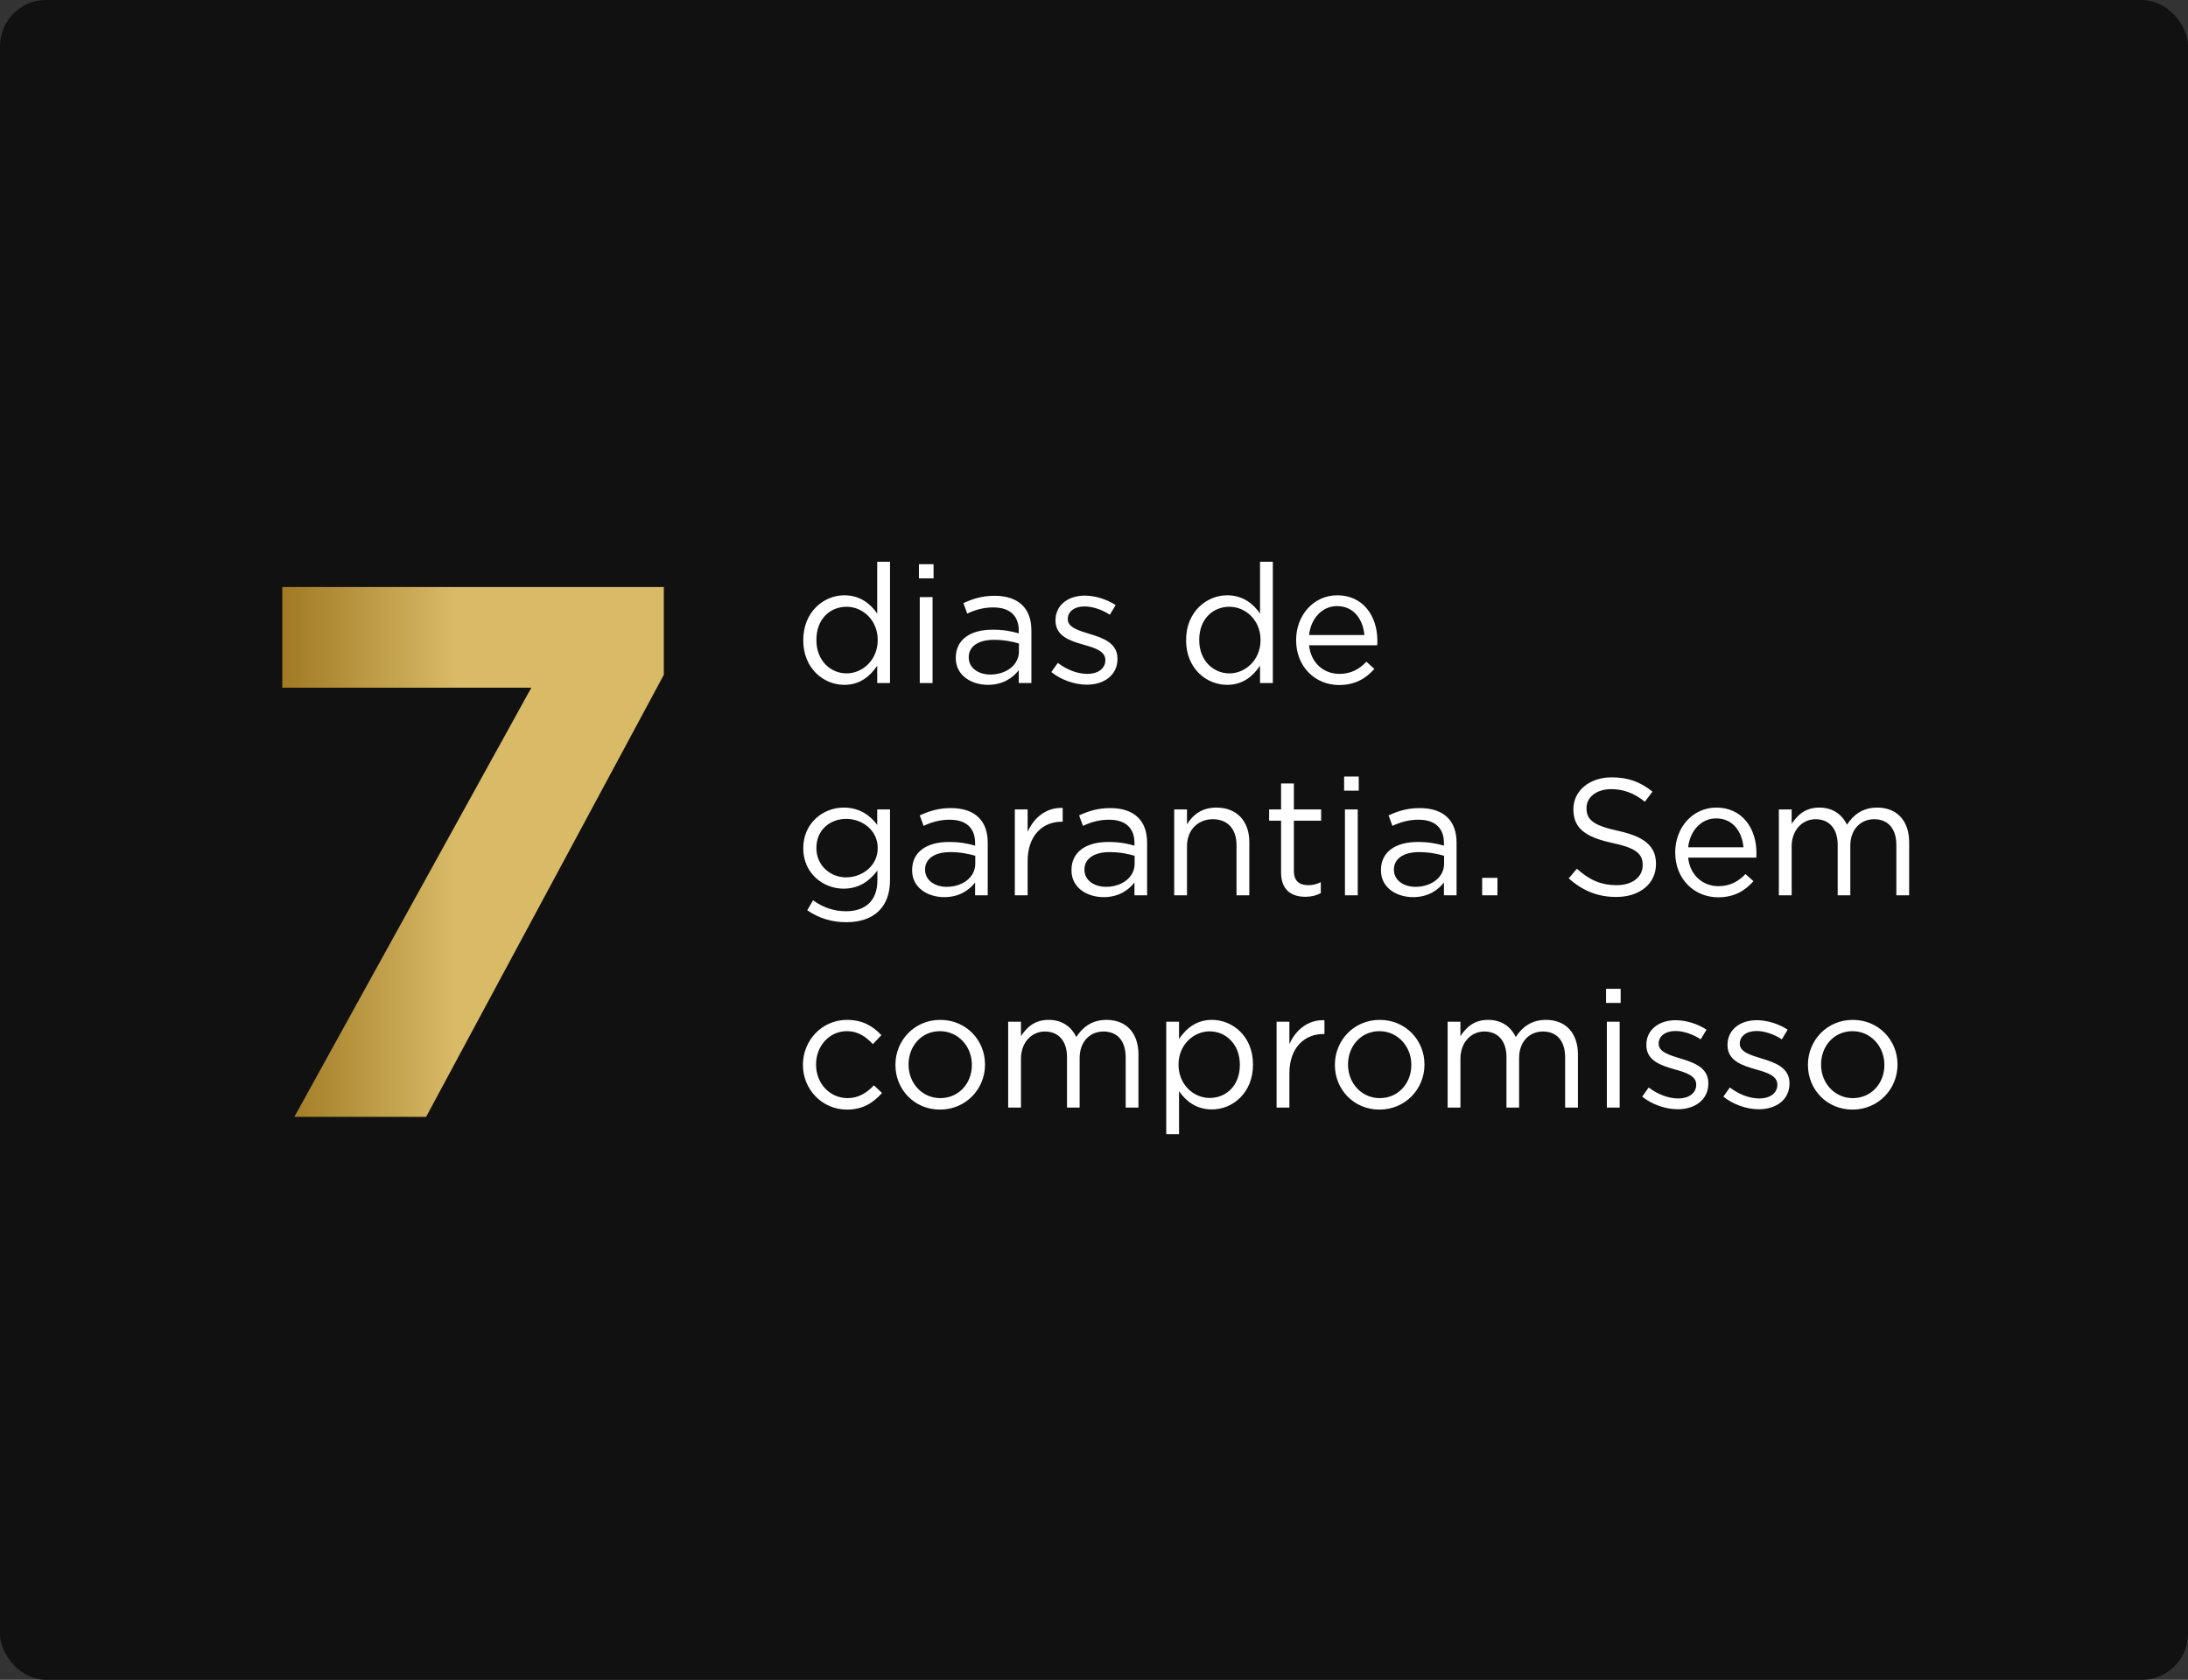
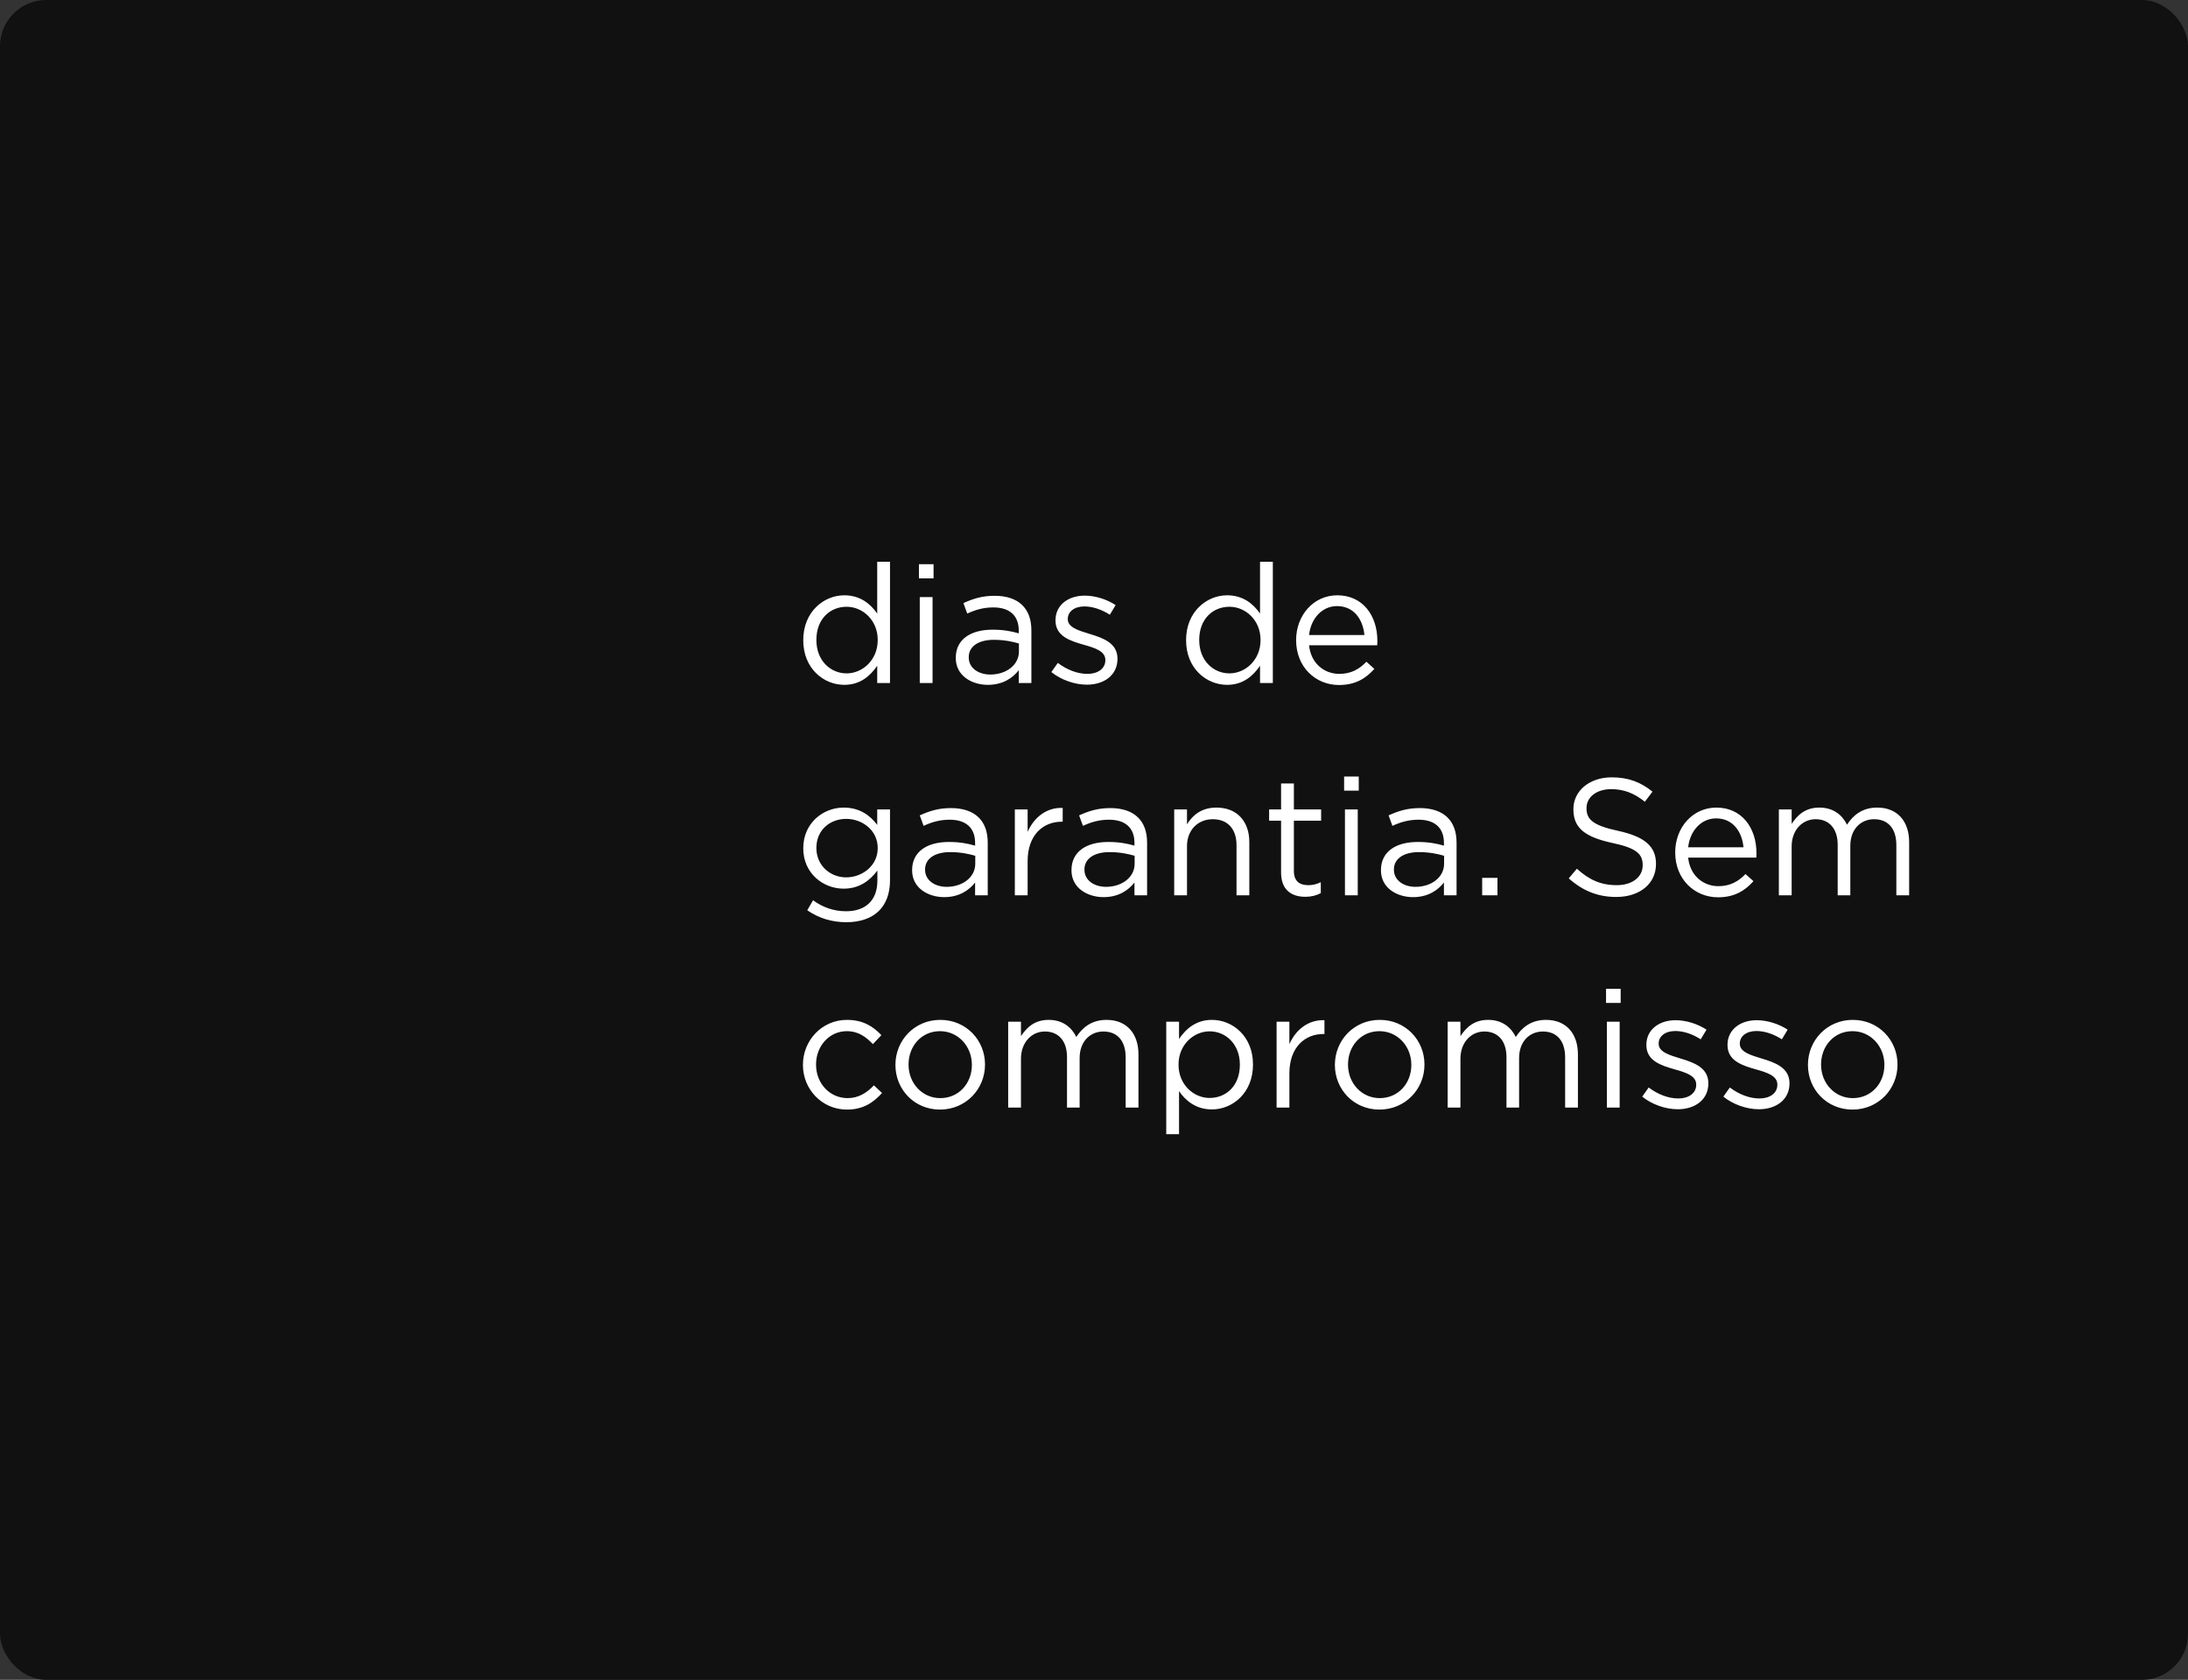
<svg xmlns="http://www.w3.org/2000/svg" width="237" height="182" viewBox="0 0 237 182" fill="none">
  <rect x="0" y="0" width="237" height="182" fill="#333333" stroke="none" />
  <rect x="0.5" y="0.5" width="236" height="181" rx="4.5" fill="#111111" stroke="#111111" />
  <path d="M91.454 74.198C89.222 74.198 87.008 72.434 87.008 69.374V69.338C87.008 66.296 89.222 64.496 91.454 64.496C93.182 64.496 94.298 65.432 95.018 66.476V60.86H96.404V74H95.018V72.128C94.262 73.244 93.164 74.198 91.454 74.198ZM91.706 72.956C93.434 72.956 95.072 71.498 95.072 69.356V69.32C95.072 67.178 93.434 65.738 91.706 65.738C89.906 65.738 88.43 67.07 88.43 69.32V69.356C88.43 71.552 89.942 72.956 91.706 72.956ZM99.537 62.66V61.13H101.121V62.66H99.537ZM99.627 74V64.694H101.013V74H99.627ZM107.002 74.198C105.256 74.198 103.528 73.208 103.528 71.3V71.264C103.528 69.266 105.148 68.222 107.506 68.222C108.694 68.222 109.522 68.384 110.35 68.618V68.33C110.35 66.674 109.342 65.81 107.596 65.81C106.498 65.81 105.634 66.08 104.77 66.476L104.356 65.342C105.382 64.874 106.372 64.55 107.74 64.55C109.054 64.55 110.08 64.91 110.746 65.576C111.394 66.224 111.718 67.124 111.718 68.312V74H110.35V72.614C109.702 73.442 108.64 74.198 107.002 74.198ZM107.272 73.082C108.982 73.082 110.368 72.056 110.368 70.58V69.716C109.684 69.518 108.784 69.32 107.65 69.32C105.922 69.32 104.932 70.076 104.932 71.192V71.228C104.932 72.398 106.012 73.082 107.272 73.082ZM117.731 74.18C116.399 74.18 114.923 73.658 113.879 72.812L114.581 71.822C115.589 72.578 116.705 73.01 117.803 73.01C118.919 73.01 119.729 72.434 119.729 71.534V71.498C119.729 70.562 118.631 70.202 117.407 69.86C115.949 69.446 114.329 68.942 114.329 67.232V67.196C114.329 65.594 115.661 64.532 117.497 64.532C118.631 64.532 119.891 64.928 120.845 65.558L120.215 66.602C119.351 66.044 118.361 65.702 117.461 65.702C116.363 65.702 115.661 66.278 115.661 67.052V67.088C115.661 67.97 116.813 68.312 118.055 68.69C119.495 69.122 121.043 69.68 121.043 71.354V71.39C121.043 73.154 119.585 74.18 117.731 74.18ZM132.921 74.198C130.689 74.198 128.475 72.434 128.475 69.374V69.338C128.475 66.296 130.689 64.496 132.921 64.496C134.649 64.496 135.765 65.432 136.485 66.476V60.86H137.871V74H136.485V72.128C135.729 73.244 134.631 74.198 132.921 74.198ZM133.173 72.956C134.901 72.956 136.539 71.498 136.539 69.356V69.32C136.539 67.178 134.901 65.738 133.173 65.738C131.373 65.738 129.897 67.07 129.897 69.32V69.356C129.897 71.552 131.409 72.956 133.173 72.956ZM141.796 69.914C141.994 71.876 143.434 73.01 145.072 73.01C146.35 73.01 147.25 72.488 148.006 71.696L148.87 72.47C147.934 73.514 146.8 74.216 145.036 74.216C142.48 74.216 140.392 72.254 140.392 69.356C140.392 66.656 142.282 64.496 144.856 64.496C147.61 64.496 149.194 66.692 149.194 69.428C149.194 69.554 149.194 69.698 149.176 69.914H141.796ZM141.796 68.798H147.79C147.628 67.106 146.656 65.666 144.82 65.666C143.218 65.666 141.994 66.998 141.796 68.798ZM91.67 99.916C90.122 99.916 88.682 99.484 87.44 98.62L88.07 97.54C89.132 98.314 90.32 98.728 91.652 98.728C93.704 98.728 95.036 97.594 95.036 95.416V94.318C94.226 95.398 93.092 96.28 91.382 96.28C89.15 96.28 87.008 94.606 87.008 91.924V91.888C87.008 89.17 89.168 87.496 91.382 87.496C93.128 87.496 94.262 88.36 95.018 89.368V87.694H96.404V95.38C96.404 96.82 95.972 97.918 95.216 98.674C94.388 99.502 93.146 99.916 91.67 99.916ZM91.652 95.056C93.416 95.056 95.072 93.778 95.072 91.906V91.87C95.072 89.962 93.416 88.72 91.652 88.72C89.888 88.72 88.43 89.944 88.43 91.852V91.888C88.43 93.76 89.924 95.056 91.652 95.056ZM102.273 97.198C100.527 97.198 98.799 96.208 98.799 94.3V94.264C98.799 92.266 100.419 91.222 102.777 91.222C103.965 91.222 104.793 91.384 105.621 91.618V91.33C105.621 89.674 104.613 88.81 102.867 88.81C101.769 88.81 100.905 89.08 100.041 89.476L99.627 88.342C100.653 87.874 101.643 87.55 103.011 87.55C104.325 87.55 105.351 87.91 106.017 88.576C106.665 89.224 106.989 90.124 106.989 91.312V97H105.621V95.614C104.973 96.442 103.911 97.198 102.273 97.198ZM102.543 96.082C104.253 96.082 105.639 95.056 105.639 93.58V92.716C104.955 92.518 104.055 92.32 102.921 92.32C101.193 92.32 100.203 93.076 100.203 94.192V94.228C100.203 95.398 101.283 96.082 102.543 96.082ZM109.925 97V87.694H111.311V90.124C111.995 88.576 113.345 87.46 115.109 87.532V89.026H115.001C112.967 89.026 111.311 90.484 111.311 93.292V97H109.925ZM119.535 97.198C117.789 97.198 116.061 96.208 116.061 94.3V94.264C116.061 92.266 117.681 91.222 120.039 91.222C121.227 91.222 122.055 91.384 122.883 91.618V91.33C122.883 89.674 121.875 88.81 120.129 88.81C119.031 88.81 118.167 89.08 117.303 89.476L116.889 88.342C117.915 87.874 118.905 87.55 120.273 87.55C121.587 87.55 122.613 87.91 123.279 88.576C123.927 89.224 124.251 90.124 124.251 91.312V97H122.883V95.614C122.235 96.442 121.173 97.198 119.535 97.198ZM119.805 96.082C121.515 96.082 122.901 95.056 122.901 93.58V92.716C122.217 92.518 121.317 92.32 120.183 92.32C118.455 92.32 117.465 93.076 117.465 94.192V94.228C117.465 95.398 118.545 96.082 119.805 96.082ZM127.187 97V87.694H128.573V89.314C129.185 88.306 130.157 87.496 131.759 87.496C134.009 87.496 135.323 89.008 135.323 91.222V97H133.937V91.564C133.937 89.836 133.001 88.756 131.363 88.756C129.761 88.756 128.573 89.926 128.573 91.672V97H127.187ZM141.392 97.162C139.898 97.162 138.764 96.424 138.764 94.534V88.918H137.468V87.694H138.764V84.886H140.15V87.694H143.102V88.918H140.15V94.354C140.15 95.488 140.78 95.902 141.716 95.902C142.184 95.902 142.58 95.812 143.066 95.578V96.766C142.58 97.018 142.058 97.162 141.392 97.162ZM145.592 85.66V84.13H147.176V85.66H145.592ZM145.682 97V87.694H147.068V97H145.682ZM153.056 97.198C151.31 97.198 149.582 96.208 149.582 94.3V94.264C149.582 92.266 151.202 91.222 153.56 91.222C154.748 91.222 155.576 91.384 156.404 91.618V91.33C156.404 89.674 155.396 88.81 153.65 88.81C152.552 88.81 151.688 89.08 150.824 89.476L150.41 88.342C151.436 87.874 152.426 87.55 153.794 87.55C155.108 87.55 156.134 87.91 156.8 88.576C157.448 89.224 157.772 90.124 157.772 91.312V97H156.404V95.614C155.756 96.442 154.694 97.198 153.056 97.198ZM153.326 96.082C155.036 96.082 156.422 95.056 156.422 93.58V92.716C155.738 92.518 154.838 92.32 153.704 92.32C151.976 92.32 150.986 93.076 150.986 94.192V94.228C150.986 95.398 152.066 96.082 153.326 96.082ZM160.546 97V95.11H162.202V97H160.546ZM175.071 97.18C173.073 97.18 171.435 96.514 169.923 95.164L170.805 94.12C172.119 95.308 173.379 95.902 175.125 95.902C176.817 95.902 177.933 95.002 177.933 93.76V93.724C177.933 92.554 177.303 91.888 174.657 91.33C171.759 90.7 170.427 89.764 170.427 87.694V87.658C170.427 85.678 172.173 84.22 174.567 84.22C176.403 84.22 177.717 84.742 178.995 85.768L178.167 86.866C176.997 85.912 175.827 85.498 174.531 85.498C172.893 85.498 171.849 86.398 171.849 87.532V87.568C171.849 88.756 172.497 89.422 175.269 90.016C178.077 90.628 179.373 91.654 179.373 93.58V93.616C179.373 95.776 177.573 97.18 175.071 97.18ZM182.858 92.914C183.056 94.876 184.496 96.01 186.134 96.01C187.412 96.01 188.312 95.488 189.068 94.696L189.932 95.47C188.996 96.514 187.862 97.216 186.098 97.216C183.542 97.216 181.454 95.254 181.454 92.356C181.454 89.656 183.344 87.496 185.918 87.496C188.672 87.496 190.256 89.692 190.256 92.428C190.256 92.554 190.256 92.698 190.238 92.914H182.858ZM182.858 91.798H188.852C188.69 90.106 187.718 88.666 185.882 88.666C184.28 88.666 183.056 89.998 182.858 91.798ZM192.683 97V87.694H194.069V89.26C194.681 88.342 195.509 87.496 197.075 87.496C198.587 87.496 199.559 88.306 200.063 89.35C200.729 88.324 201.719 87.496 203.339 87.496C205.481 87.496 206.795 88.936 206.795 91.24V97H205.409V91.564C205.409 89.764 204.509 88.756 202.997 88.756C201.593 88.756 200.423 89.8 200.423 91.636V97H199.055V91.528C199.055 89.782 198.137 88.756 196.661 88.756C195.185 88.756 194.069 89.98 194.069 91.69V97H192.683ZM91.742 120.216C89.024 120.216 86.972 118.002 86.972 115.392V115.356C86.972 112.728 89.024 110.496 91.742 110.496C93.506 110.496 94.604 111.234 95.468 112.152L94.55 113.124C93.812 112.35 92.984 111.72 91.724 111.72C89.834 111.72 88.394 113.322 88.394 115.32V115.356C88.394 117.372 89.87 118.974 91.814 118.974C93.002 118.974 93.92 118.38 94.658 117.588L95.54 118.416C94.604 119.46 93.488 120.216 91.742 120.216ZM101.816 120.216C99.025 120.216 96.992 118.02 96.992 115.392V115.356C96.992 112.728 99.043 110.496 101.852 110.496C104.642 110.496 106.694 112.692 106.694 115.32V115.356C106.694 117.984 104.624 120.216 101.816 120.216ZM101.852 118.974C103.868 118.974 105.272 117.354 105.272 115.392V115.356C105.272 113.358 103.778 111.72 101.816 111.72C99.799 111.72 98.413 113.358 98.413 115.32V115.356C98.413 117.354 99.889 118.974 101.852 118.974ZM109.204 120V110.694H110.59V112.26C111.202 111.342 112.03 110.496 113.596 110.496C115.108 110.496 116.08 111.306 116.584 112.35C117.25 111.324 118.24 110.496 119.86 110.496C122.002 110.496 123.316 111.936 123.316 114.24V120H121.93V114.564C121.93 112.764 121.03 111.756 119.518 111.756C118.114 111.756 116.944 112.8 116.944 114.636V120H115.576V114.528C115.576 112.782 114.658 111.756 113.182 111.756C111.706 111.756 110.59 112.98 110.59 114.69V120H109.204ZM126.325 122.88V110.694H127.711V112.566C128.467 111.45 129.565 110.496 131.275 110.496C133.507 110.496 135.721 112.26 135.721 115.32V115.356C135.721 118.398 133.525 120.198 131.275 120.198C129.547 120.198 128.431 119.262 127.711 118.218V122.88H126.325ZM131.023 118.956C132.823 118.956 134.299 117.624 134.299 115.374V115.338C134.299 113.142 132.787 111.738 131.023 111.738C129.295 111.738 127.657 113.196 127.657 115.32V115.356C127.657 117.516 129.295 118.956 131.023 118.956ZM138.278 120V110.694H139.664V113.124C140.348 111.576 141.698 110.46 143.462 110.532V112.026H143.354C141.32 112.026 139.664 113.484 139.664 116.292V120H138.278ZM149.417 120.216C146.627 120.216 144.593 118.02 144.593 115.392V115.356C144.593 112.728 146.645 110.496 149.453 110.496C152.243 110.496 154.295 112.692 154.295 115.32V115.356C154.295 117.984 152.225 120.216 149.417 120.216ZM149.453 118.974C151.469 118.974 152.873 117.354 152.873 115.392V115.356C152.873 113.358 151.379 111.72 149.417 111.72C147.401 111.72 146.015 113.358 146.015 115.32V115.356C146.015 117.354 147.491 118.974 149.453 118.974ZM156.806 120V110.694H158.192V112.26C158.804 111.342 159.632 110.496 161.198 110.496C162.71 110.496 163.682 111.306 164.186 112.35C164.852 111.324 165.842 110.496 167.462 110.496C169.604 110.496 170.918 111.936 170.918 114.24V120H169.532V114.564C169.532 112.764 168.632 111.756 167.12 111.756C165.716 111.756 164.546 112.8 164.546 114.636V120H163.178V114.528C163.178 112.782 162.26 111.756 160.784 111.756C159.308 111.756 158.192 112.98 158.192 114.69V120H156.806ZM173.963 108.66V107.13H175.547V108.66H173.963ZM174.053 120V110.694H175.439V120H174.053ZM181.733 120.18C180.401 120.18 178.925 119.658 177.881 118.812L178.583 117.822C179.591 118.578 180.707 119.01 181.805 119.01C182.921 119.01 183.731 118.434 183.731 117.534V117.498C183.731 116.562 182.633 116.202 181.409 115.86C179.951 115.446 178.331 114.942 178.331 113.232V113.196C178.331 111.594 179.663 110.532 181.499 110.532C182.633 110.532 183.893 110.928 184.847 111.558L184.217 112.602C183.353 112.044 182.363 111.702 181.463 111.702C180.365 111.702 179.663 112.278 179.663 113.052V113.088C179.663 113.97 180.815 114.312 182.057 114.69C183.497 115.122 185.045 115.68 185.045 117.354V117.39C185.045 119.154 183.587 120.18 181.733 120.18ZM190.522 120.18C189.19 120.18 187.714 119.658 186.67 118.812L187.372 117.822C188.38 118.578 189.496 119.01 190.594 119.01C191.71 119.01 192.52 118.434 192.52 117.534V117.498C192.52 116.562 191.422 116.202 190.198 115.86C188.74 115.446 187.12 114.942 187.12 113.232V113.196C187.12 111.594 188.452 110.532 190.288 110.532C191.422 110.532 192.682 110.928 193.636 111.558L193.006 112.602C192.142 112.044 191.152 111.702 190.252 111.702C189.154 111.702 188.452 112.278 188.452 113.052V113.088C188.452 113.97 189.604 114.312 190.846 114.69C192.286 115.122 193.834 115.68 193.834 117.354V117.39C193.834 119.154 192.376 120.18 190.522 120.18ZM200.657 120.216C197.867 120.216 195.833 118.02 195.833 115.392V115.356C195.833 112.728 197.885 110.496 200.693 110.496C203.483 110.496 205.535 112.692 205.535 115.32V115.356C205.535 117.984 203.465 120.216 200.657 120.216ZM200.693 118.974C202.709 118.974 204.113 117.354 204.113 115.392V115.356C204.113 113.358 202.619 111.72 200.657 111.72C198.641 111.72 197.255 113.358 197.255 115.32V115.356C197.255 117.354 198.731 118.974 200.693 118.974Z" fill="white" />
-   <path d="M31.888 121L57.554 74.506H30.576V63.6H71.904V73.112L46.156 121H31.888Z" fill="url(#paint0_linear_1820_163)" />
  <defs>
    <linearGradient id="paint0_linear_1820_163" x1="25" y1="91.5" x2="49.19" y2="91.508" gradientUnits="userSpaceOnUse">
      <stop stop-color="#90660E" />
      <stop offset="1" stop-color="#D8BA67" />
    </linearGradient>
  </defs>
</svg>